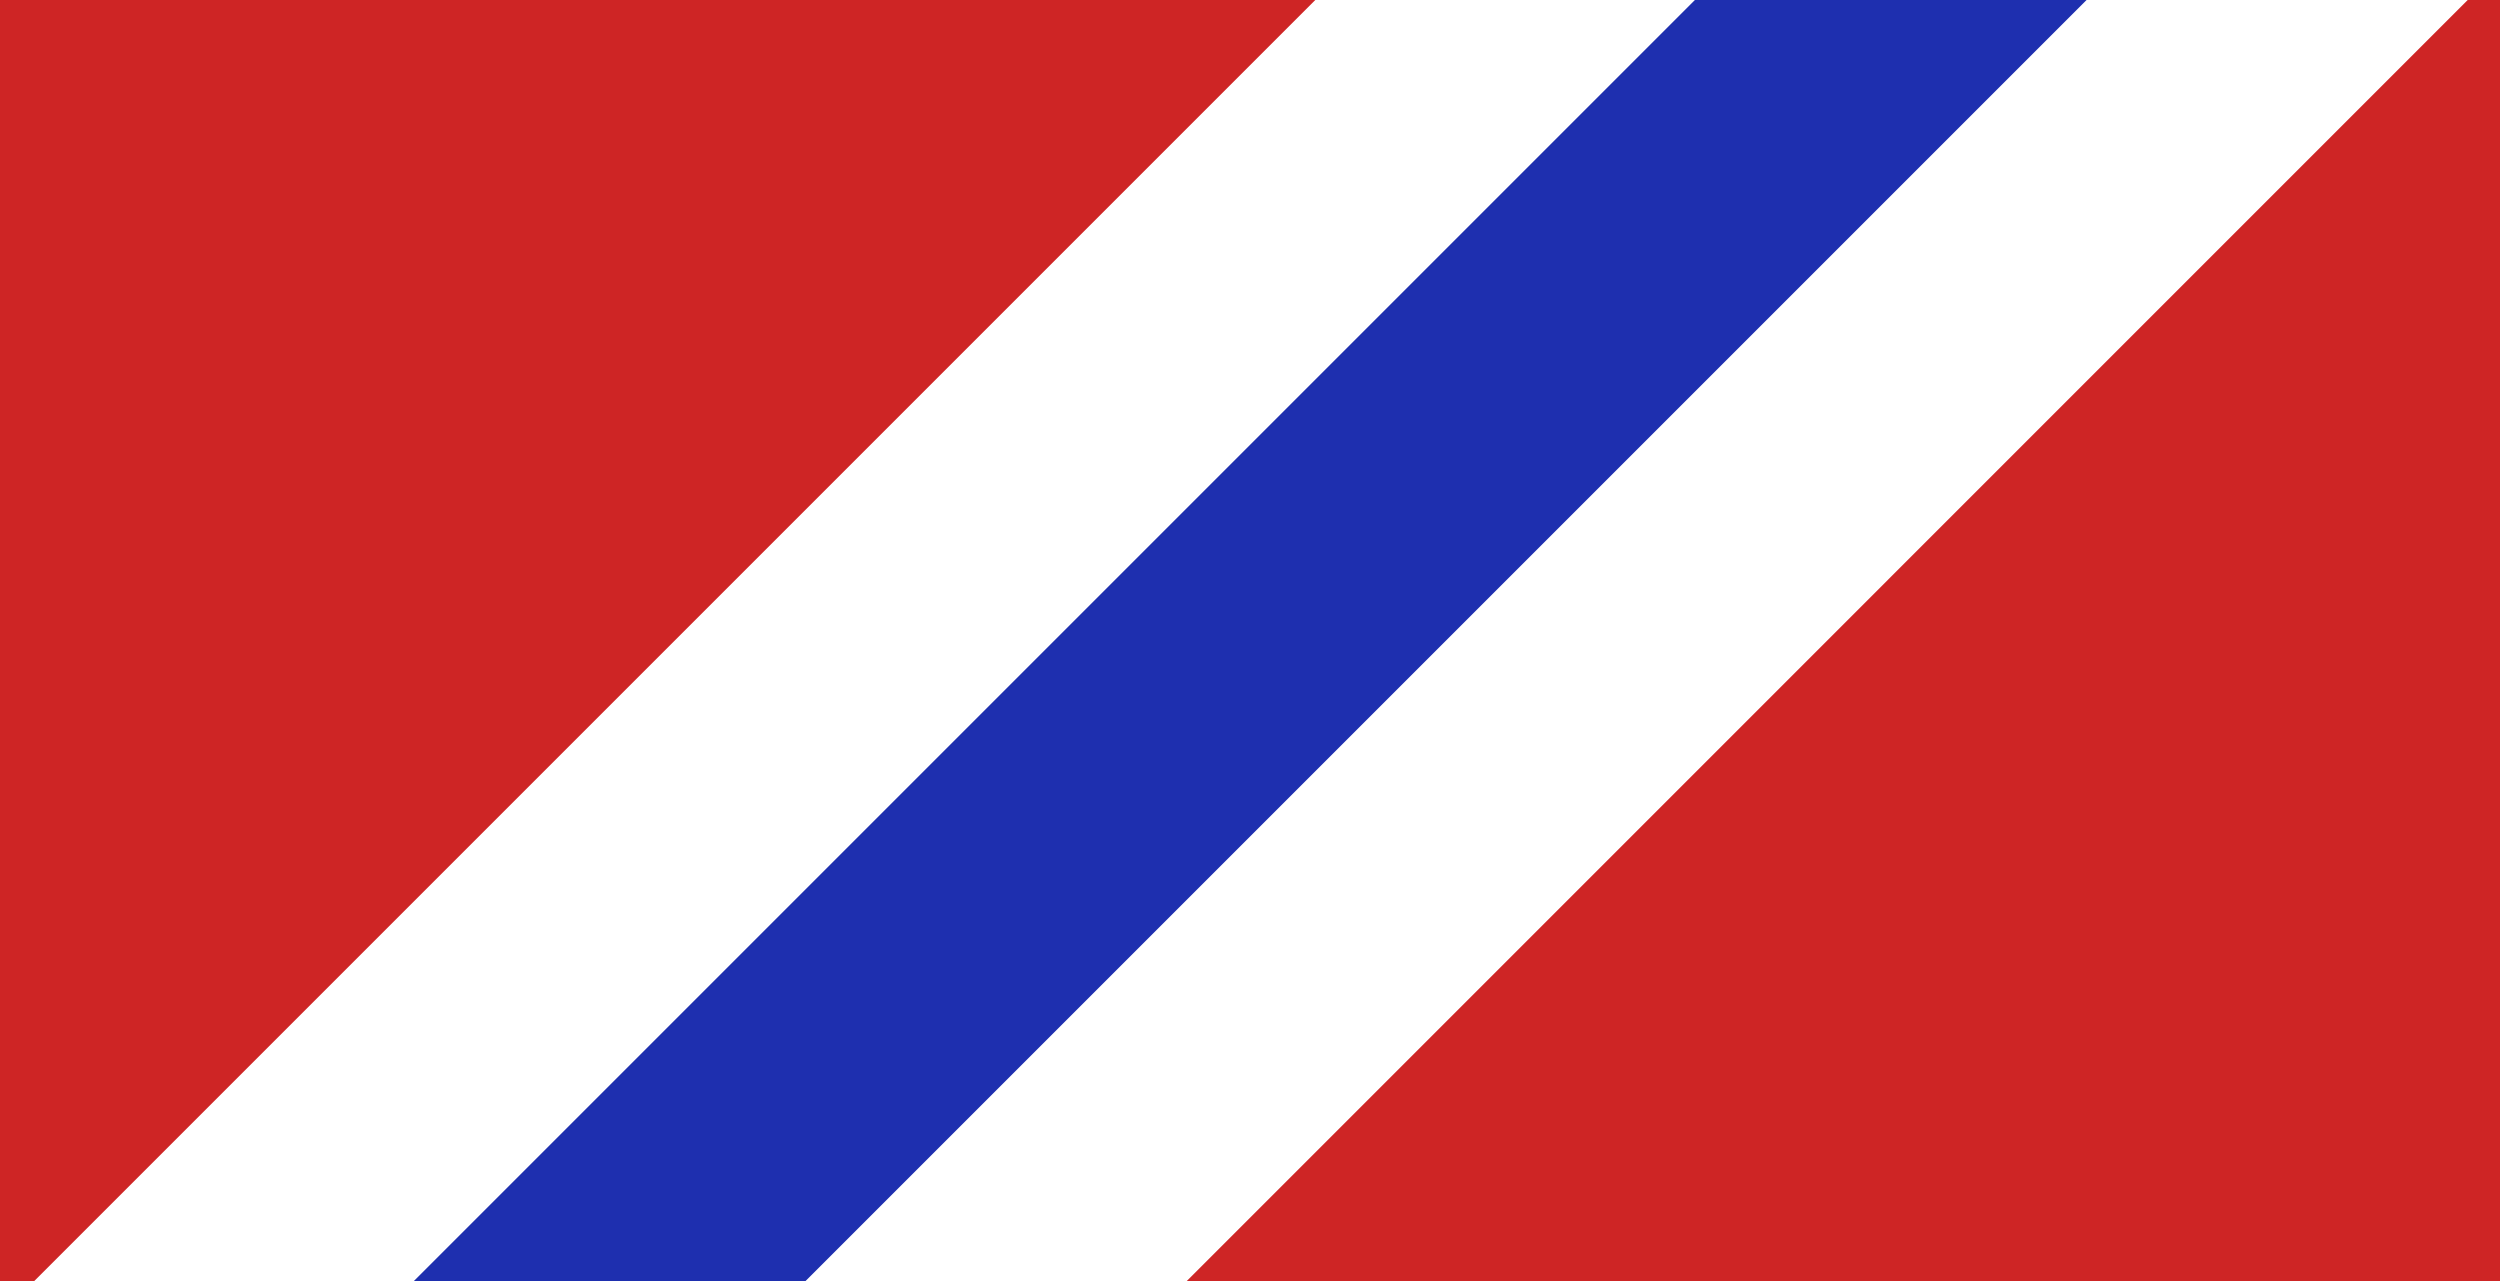
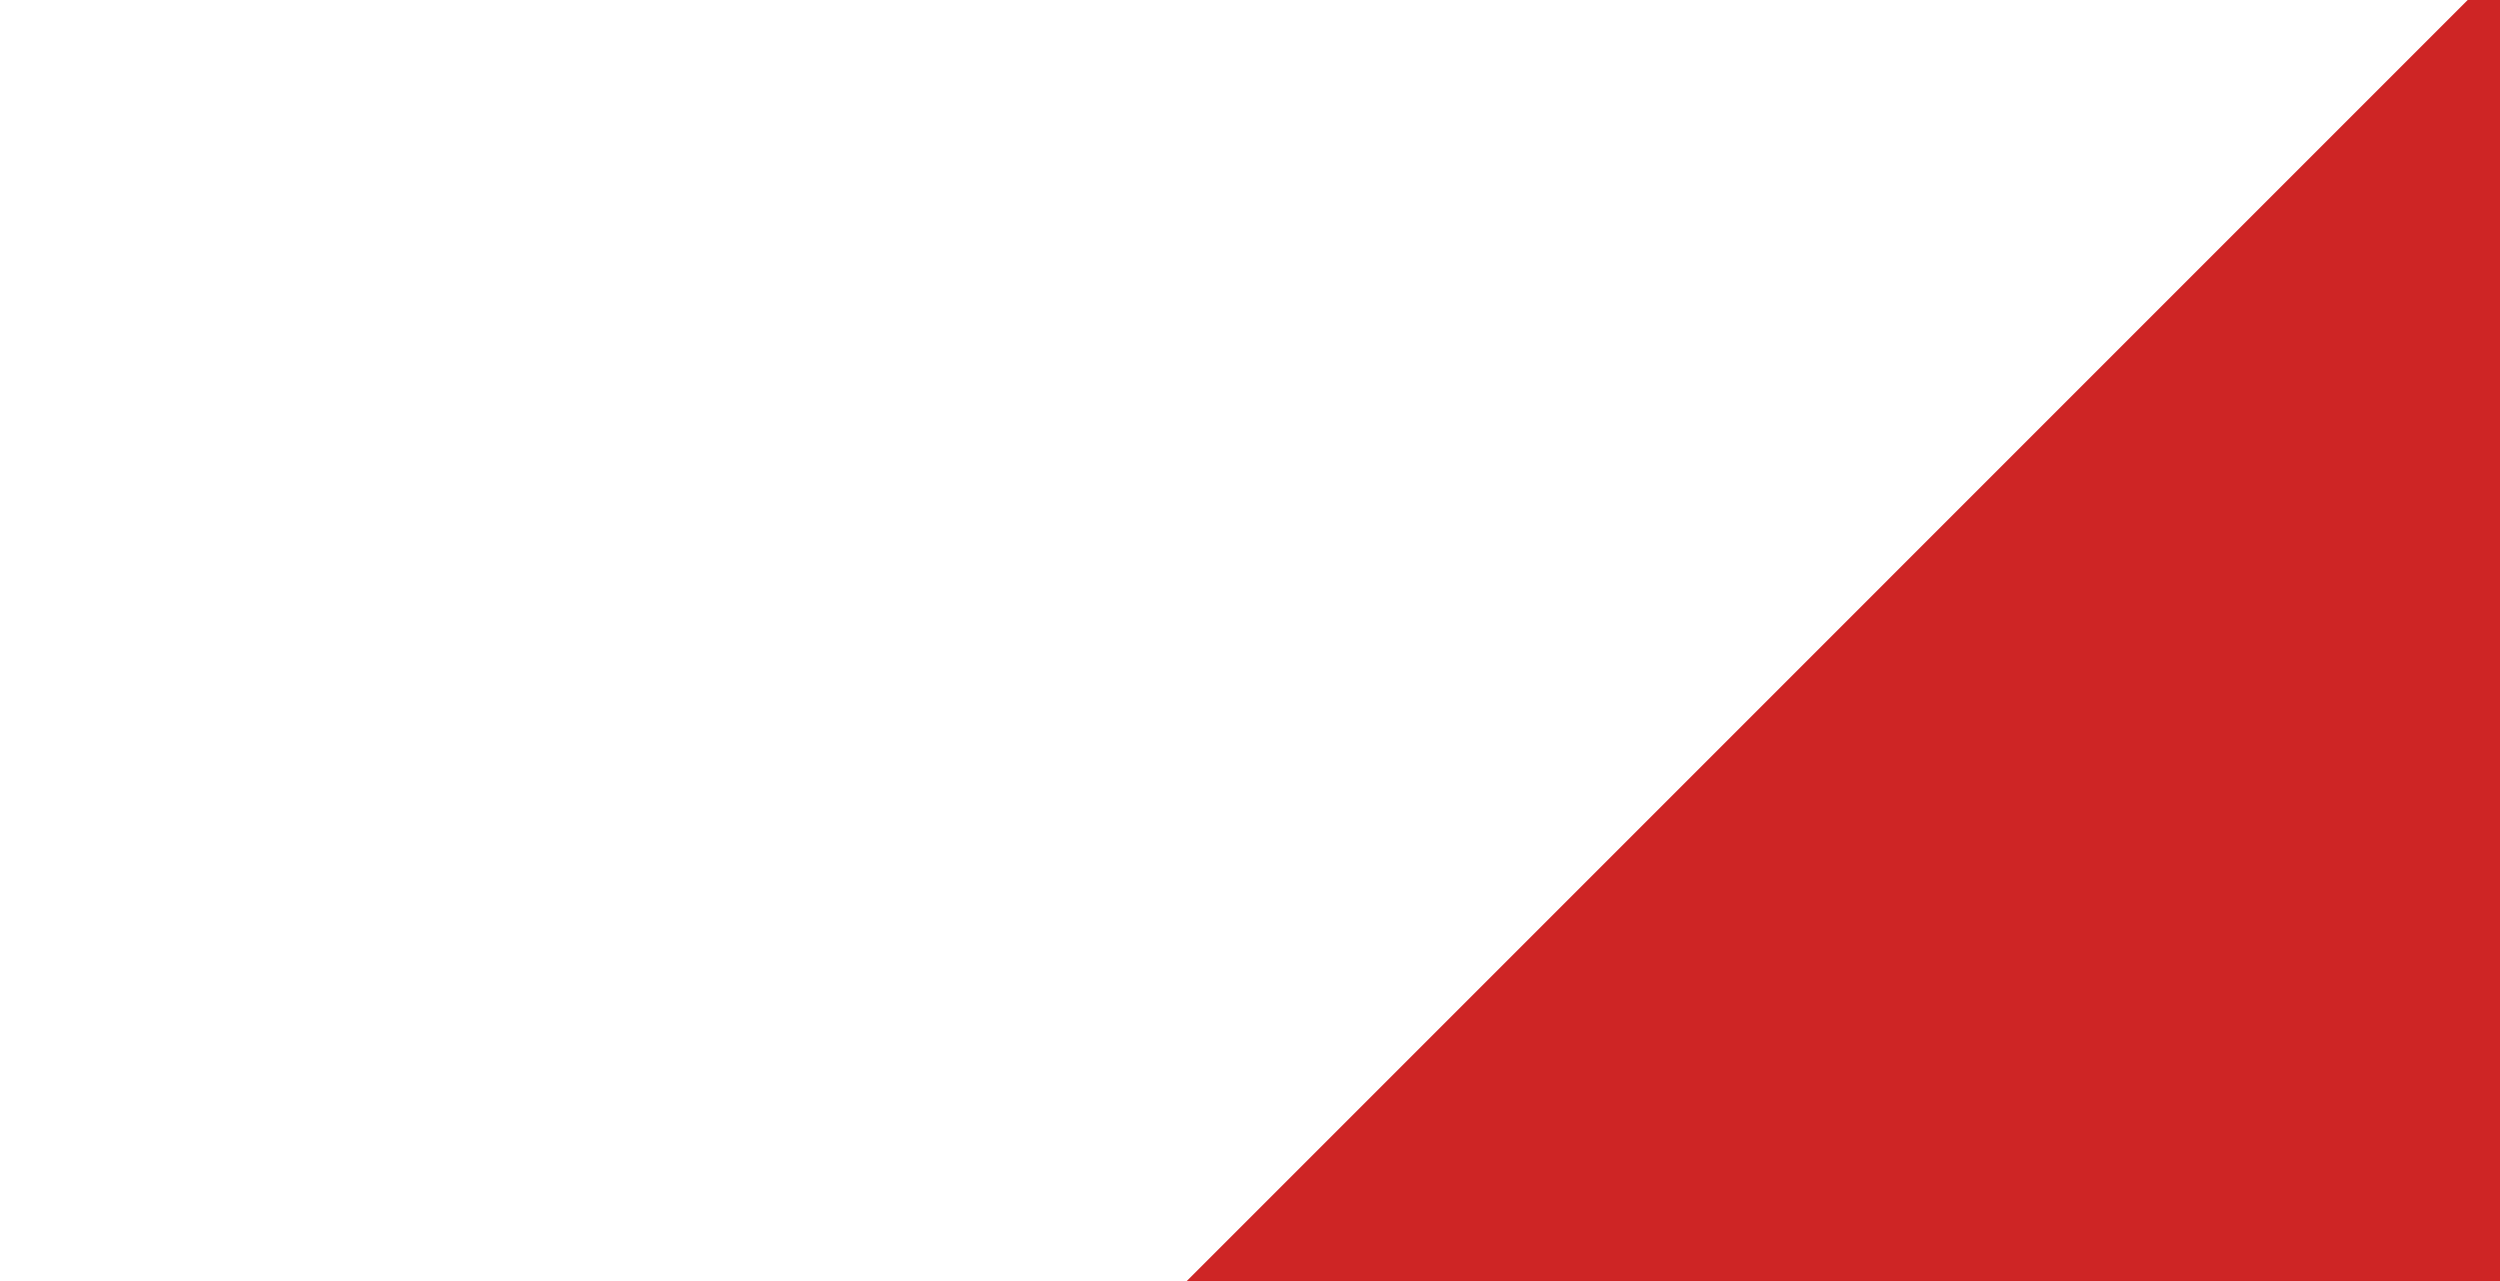
<svg xmlns="http://www.w3.org/2000/svg" viewBox="0 0 229.78 117.78">
  <defs>
    <style>.a{fill:#1e2faf;}.b{fill:#ce2525;}</style>
  </defs>
-   <polygon class="a" points="155.78 0 38 117.78 74 117.78 191.78 0 155.78 0" />
-   <polygon class="b" points="120.89 0 3.11 117.78 0 117.78 0 0 120.89 0" />
  <polygon class="b" points="226.81 0 109.04 117.78 229.78 117.78 229.78 0 226.81 0" />
</svg>